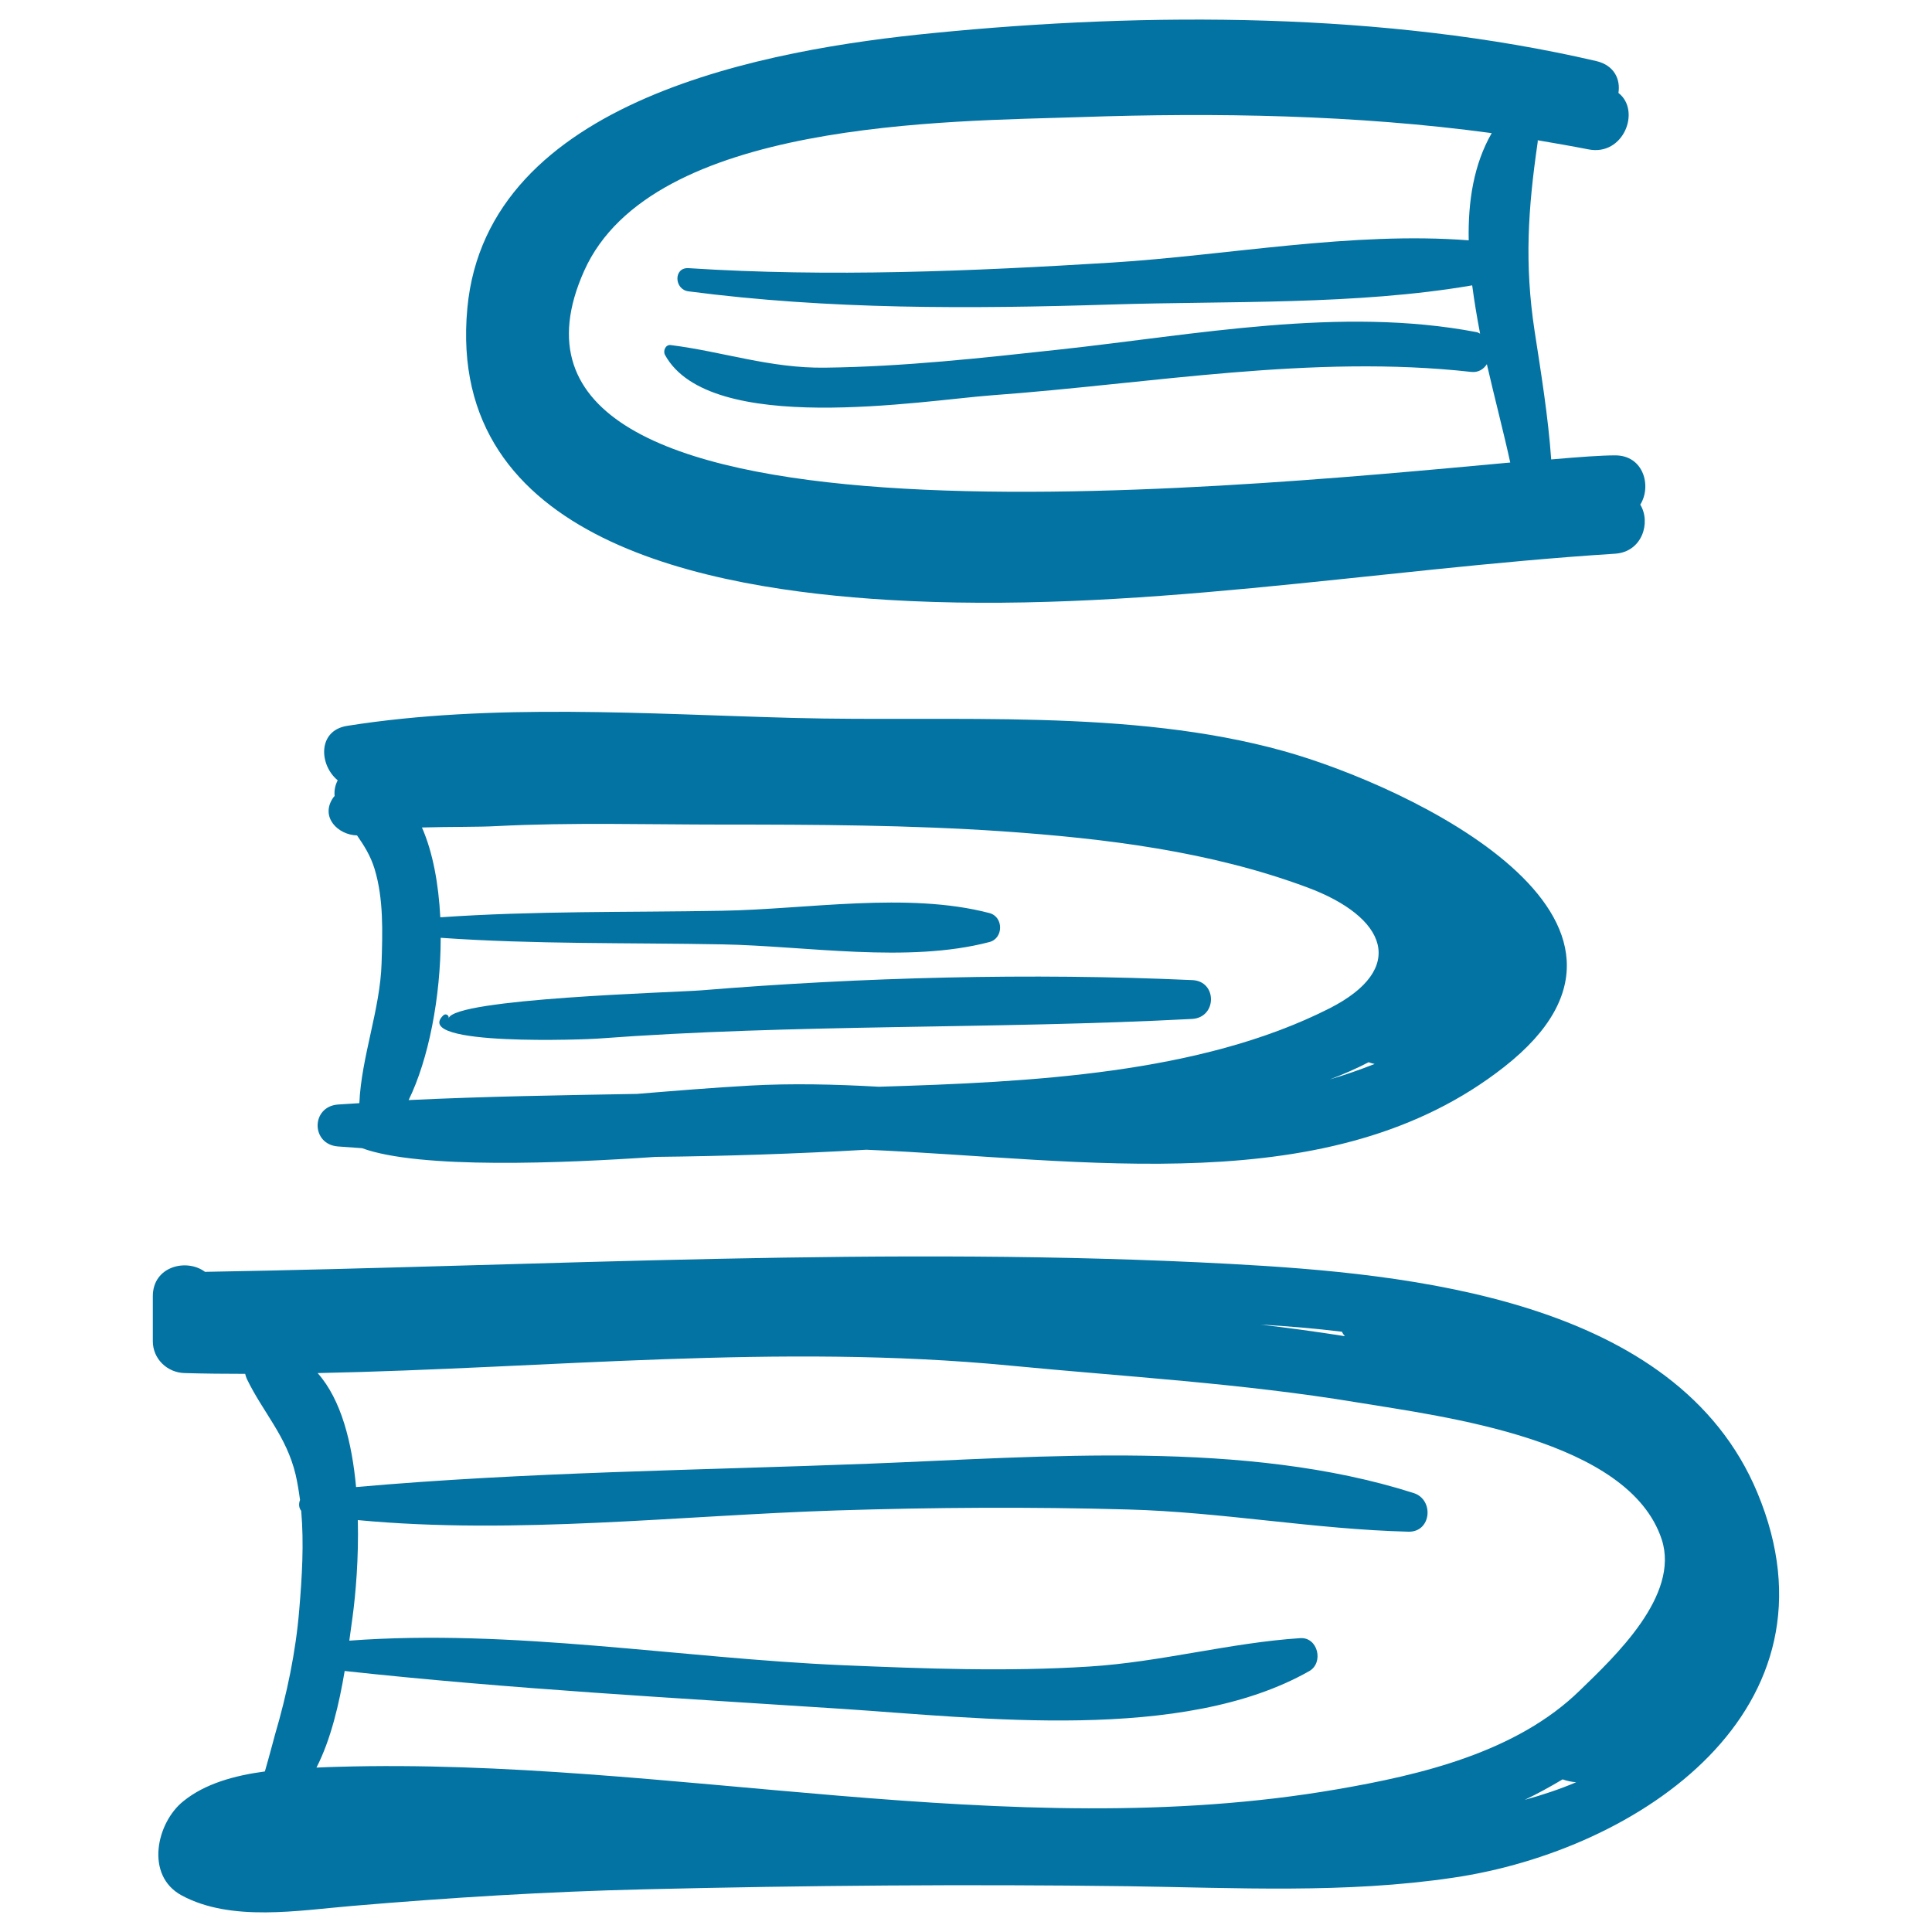
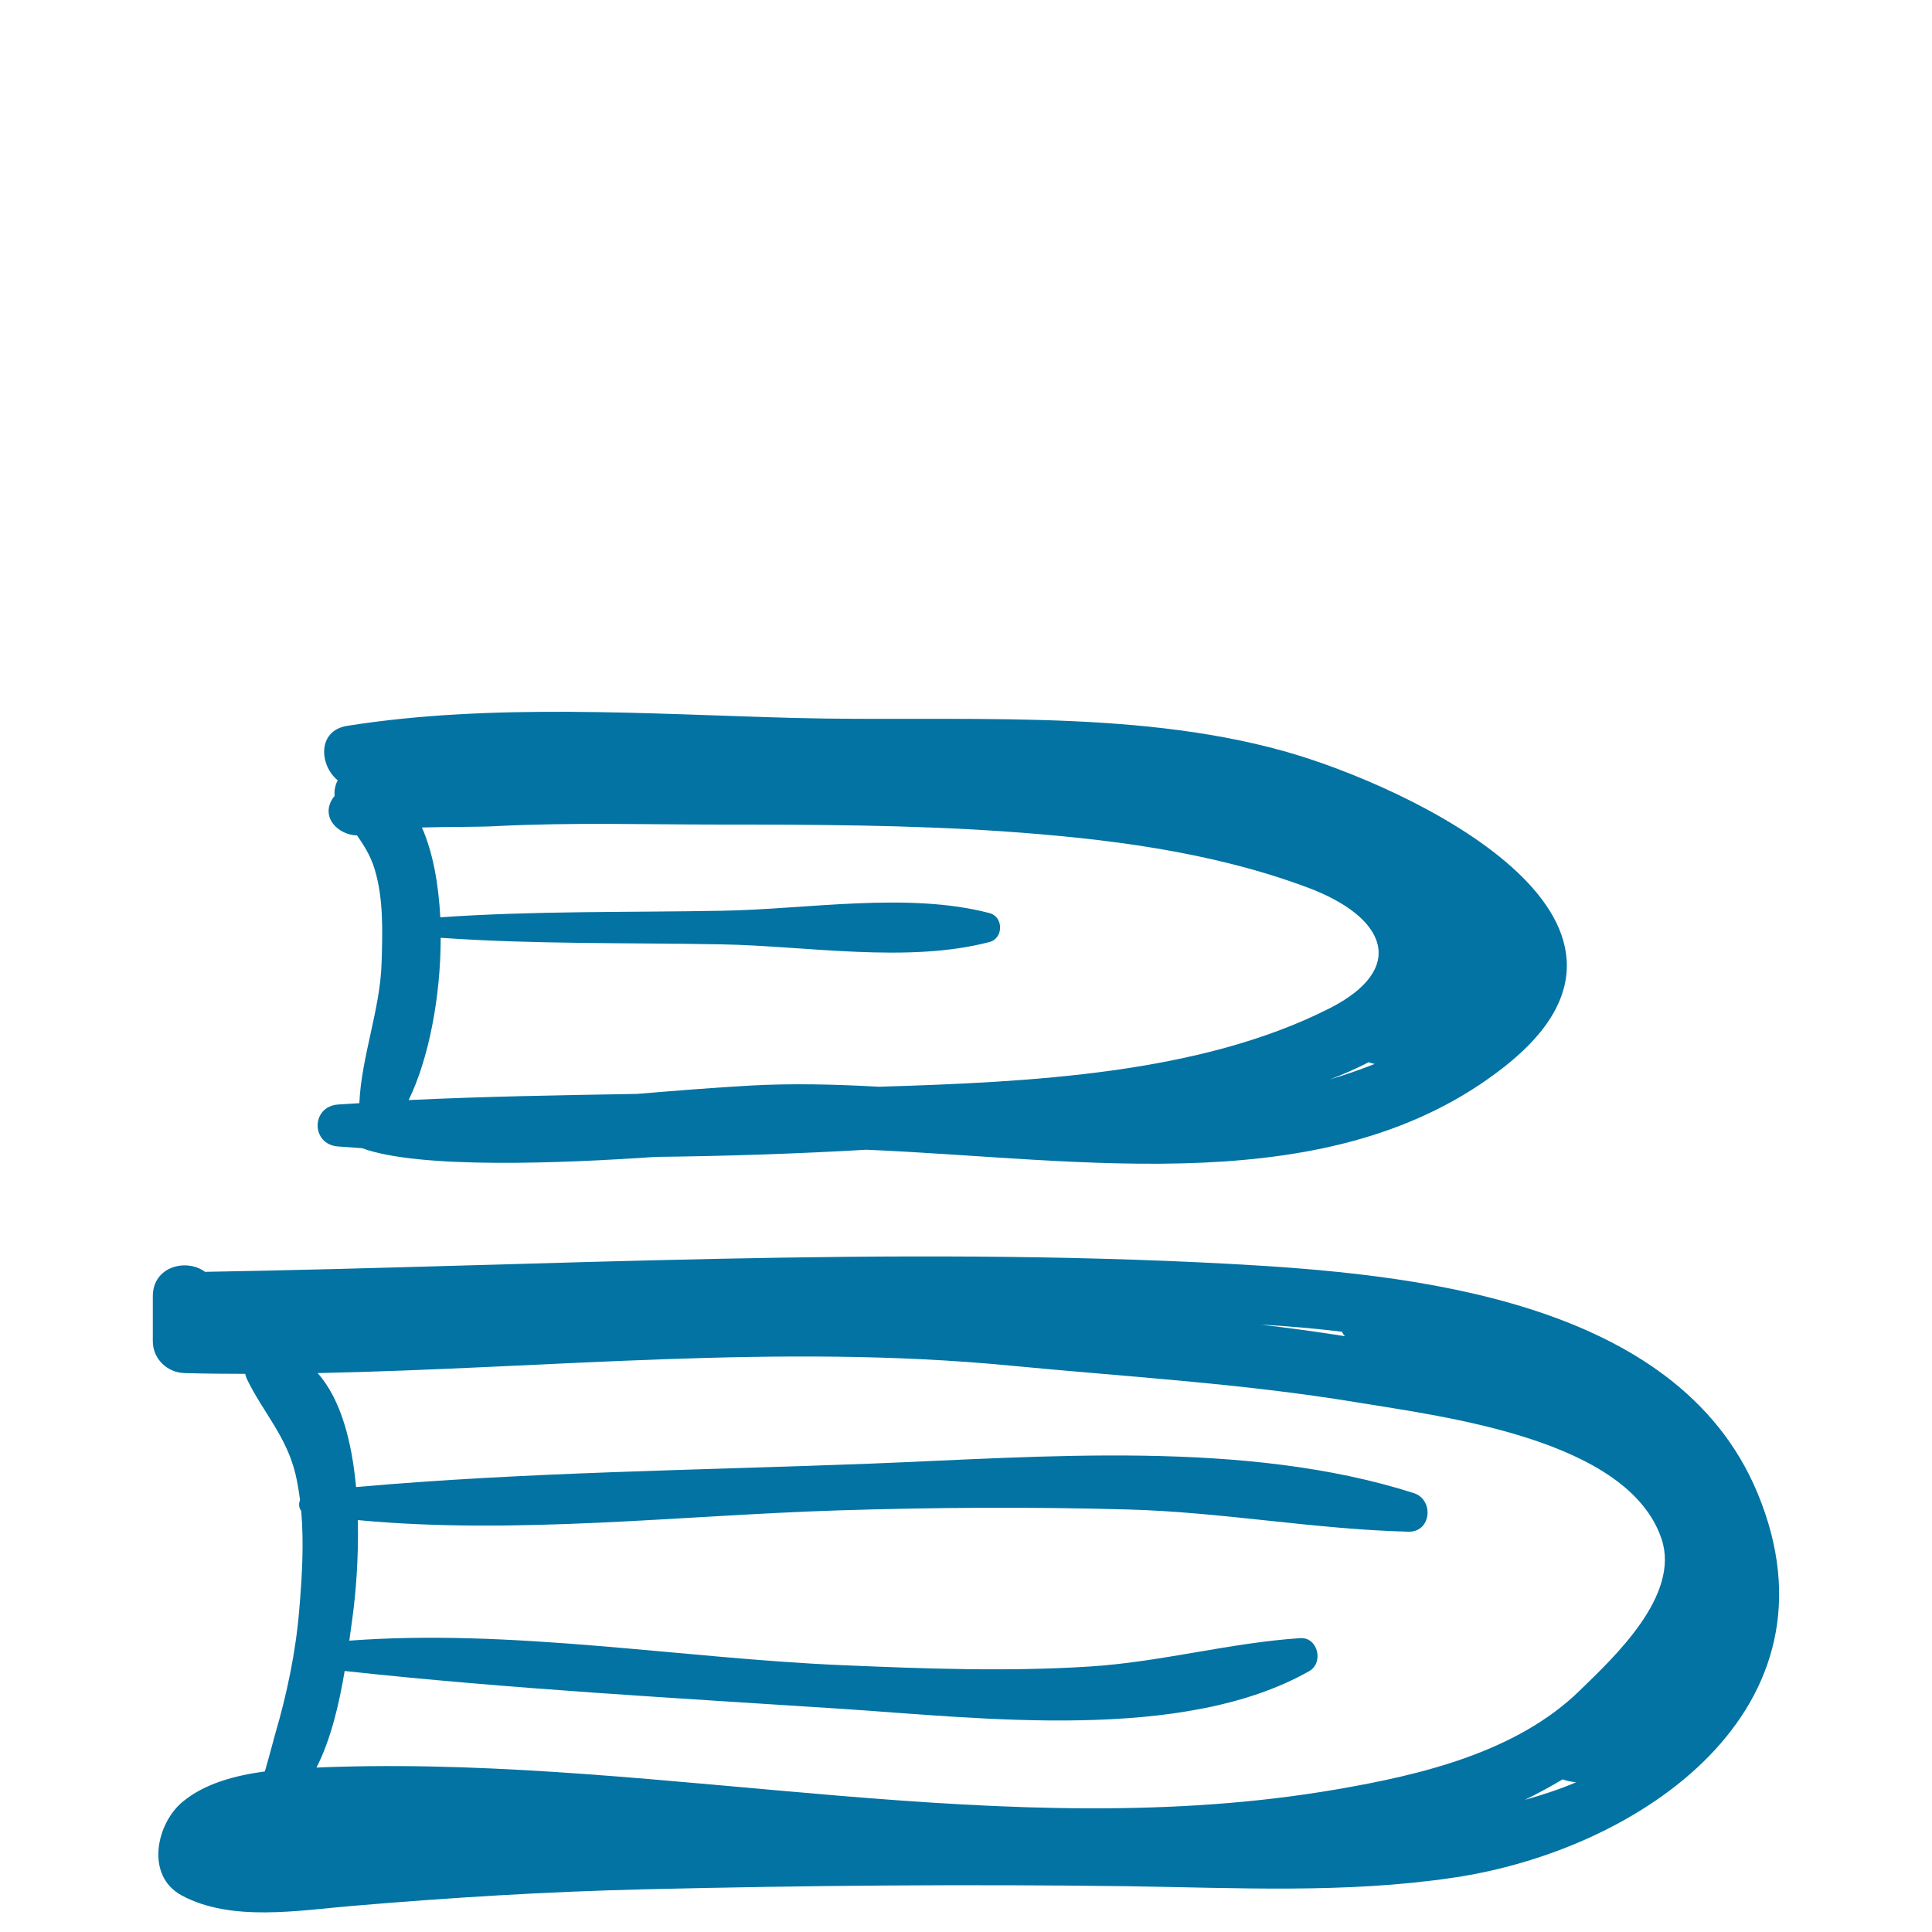
<svg xmlns="http://www.w3.org/2000/svg" viewBox="0 0 1000 1000" style="fill:#0273a2">
  <title>Books Stack SVG icon</title>
  <g>
    <g>
-       <path d="M835.9,235.7c-6.9,0-18.2,0.8-33,2.1c-1.6-22.3-5.2-44.4-8.6-66.5c-5.3-34.8-3.4-63.3,1.6-97.7c0.1-0.4,0-0.7,0-1c8.8,1.5,17.5,3,26.2,4.7c18.3,3.7,27.4-20.1,15.6-29.2c1.1-7-2.1-14.3-11.5-16.5c-109.4-25.4-232-25.5-343-14.5C398,25.4,252,51,241.9,159.5c-11.3,121,125.6,145.4,217.7,151c126.2,7.6,250.8-15.9,376.3-23.9c14.2-0.9,18.7-16.3,13.1-25.4C855,251.6,850.7,235.6,835.9,235.7z M302.4,140.1c35-78,188.1-77.2,257.1-79.5c69.7-2.4,142.4-1.2,212.6,8.3c-9.3,16.2-12.3,35.3-11.9,55.5c-60-4.7-125.2,7.8-184.5,11.5c-73.1,4.5-146.2,7.6-219.3,2.9c-7.9-0.5-7.5,11.1,0,12c72.8,9.5,146,9.1,219.3,6.8c60.1-1.9,126.3,0.4,186.3-9.9c1.1,8.3,2.5,16.7,4.1,25c-0.6-0.3-1.2-0.7-1.9-0.8c-70.1-13.4-145.6,1.4-215.6,9c-40.4,4.4-80.8,8.9-121.5,9.4c-28.4,0.4-52.9-8.3-80-11.7c-2.7-0.3-4,3.1-2.9,5.1c23.1,42.2,133,23.6,169.2,20.9c82.2-6,165.6-21.3,248.1-12.1c3.7,0.4,6.4-1.4,8.1-4c4.1,17.9,8.7,35.3,12.1,50.9C625.8,253.7,234,292.6,302.4,140.1z" />
      <path d="M664.6,388.8c-79.8-22.3-171.7-15-253.8-17.2c-75.4-2-156.2-7.8-231.1,4.1c-15.4,2.4-14.6,20.2-4.9,28.2c-1.3,2.4-1.9,5.3-1.6,8.1c-0.2,0.3-0.5,0.5-0.7,0.8c-7,10.1,2.5,19.4,12.3,19.6c3.6,5.2,7,10.5,9.1,17.4c4.7,15.5,4.1,32.7,3.6,48.8c-0.7,23.8-10.5,48.6-11.5,72.4c-3.7,0.3-7.4,0.4-11.1,0.7c-14,1.1-14,20.6,0,21.7c4.2,0.3,8.3,0.6,12.5,0.9c29.8,10.9,104,7.8,152,4.5c36.3-0.4,72.7-1.6,109-3.7c112.4,4.7,240.6,27.5,330.2-42.9C875.9,475.8,729.1,406.8,664.6,388.8z M688.3,558.7c6.9-2.6,13.6-5.5,20.1-8.9c1,0.4,2.1,0.7,3.1,0.9C703.9,553.7,696.2,556.4,688.3,558.7z M688,522c-67,33.9-154.6,38.1-233.1,40.5c-22.9-1.3-45.3-1.8-66.7-0.6c-19.5,1.1-39,2.7-58.5,4.3c-39.4,0.7-78.8,1.3-118.2,3.2c10.3-21,16.6-53.2,16.6-84c48.3,3.4,97.3,2.5,145.7,3.4c43.5,0.8,96,9.9,138.3-1.2c7.4-1.9,7.4-13.1,0-15c-42.3-11.1-94.7-1.9-138.3-1.2c-48.4,0.9-97.5,0-145.9,3.4c-0.9-17.2-3.8-33.5-9.5-46.5c14.1-0.4,29.8-0.2,38.4-0.7c38.9-2,78.1-0.8,117-0.8c48.6,0,96.8,0.2,145.3,3.5c53.1,3.7,107.3,10.3,157.5,29C717.8,474.6,728.7,501.4,688,522z" />
      <path d="M909.6,772.6C867.7,672.1,729,659.2,636.8,654.2c-176.2-9.5-354.3,1.1-530.7,4.1c-9.5-7.1-27-2.9-27,12.6c0,7.8,0,15.5,0,23.3c0,9.2,7.5,16.3,16.5,16.5c10.4,0.3,20.9,0.4,31.3,0.4c0.2,0.9,0.5,1.8,0.9,2.7c8.5,17.5,20.4,29.4,25.2,49.4c1,4.3,1.7,8.8,2.3,13.2c-0.8,2-0.6,4.1,0.6,5.6c1.5,17,0.4,34.4-1,51.1c-1.8,22-6.4,43.8-12.6,64.9c-0.5,1.8-2.8,10.6-5.2,18.9c-15.7,2.1-31,6.3-42.2,15.4c-13.9,11.1-20,38.5-0.8,48.8c25.6,13.8,60.6,7.7,88.2,5.4c50.6-4.3,100.6-7.4,151.4-8.6c83.2-2,166.6-2.7,249.8-1.6c56.2,0.8,112.8,3.9,168.6-4.4C848.4,957.8,956.4,884.8,909.6,772.6z M694.6,689.3c0.3,0.8,0.9,1.6,1.5,2.3c-14.6-2.3-29.2-4.3-43.8-6C666.4,686.4,680.6,687.6,694.6,689.3z M789.2,931.6c6.7-3.2,13.2-6.8,19.6-10.6c2.3,0.8,4.6,1.3,7,1.5C807.3,926.1,798.3,929.1,789.2,931.6z M817.8,874.9c-32.8,32.1-82.4,43.8-126.1,51.3c-169.7,29.2-345.8-16.7-516.9-11.7c-3.5,0.1-7.2,0.2-11,0.4c7.5-14.6,11.8-33.3,14.6-50c85.3,9.3,172,14,257.5,19.6c71.6,4.7,176.2,17.6,241.7-19.5c7.7-4.3,4.6-17.7-4.6-17.1c-36.5,2.4-72.3,12.4-109.2,14.7c-42.5,2.7-85.3,1.1-127.8-0.7c-83.9-3.6-171.1-19-255.2-12.7c0.6-4.5,1.2-8.8,1.7-12.4c1.6-11.9,3.2-30.4,2.7-50c81.5,7.7,166.9-2.4,247.9-5c50.2-1.6,100.4-1.9,150.6-0.5c48.7,1.3,96.8,10.3,145.3,11.5c11.9,0.3,13.4-16.6,2.7-20c-87.1-27.8-191.8-18.7-281.8-15.2c-87.8,3.4-177.8,4.3-265.6,12.1c-2.1-22.8-7.6-45.2-19.9-59c119.5-2.4,238.7-15.4,358.1-3.9c60.2,5.8,120.4,9.2,180.1,19.1c44.8,7.4,140.4,19,157.5,70.9C869.6,825.9,835.6,857.6,817.8,874.9z" />
-       <path d="M617.1,507.3c-83.4-3.8-171-1.5-254.2,5.3c-13.6,1.1-128,4.2-130.7,14.5c0.4-1.6-1.5-2.7-2.7-1.6c-17.2,16.4,76.5,12.4,79.6,12.1c102.5-7.7,205.3-4.8,307.9-10.2C630,526.7,630.1,507.8,617.1,507.3z" />
    </g>
  </g>
</svg>